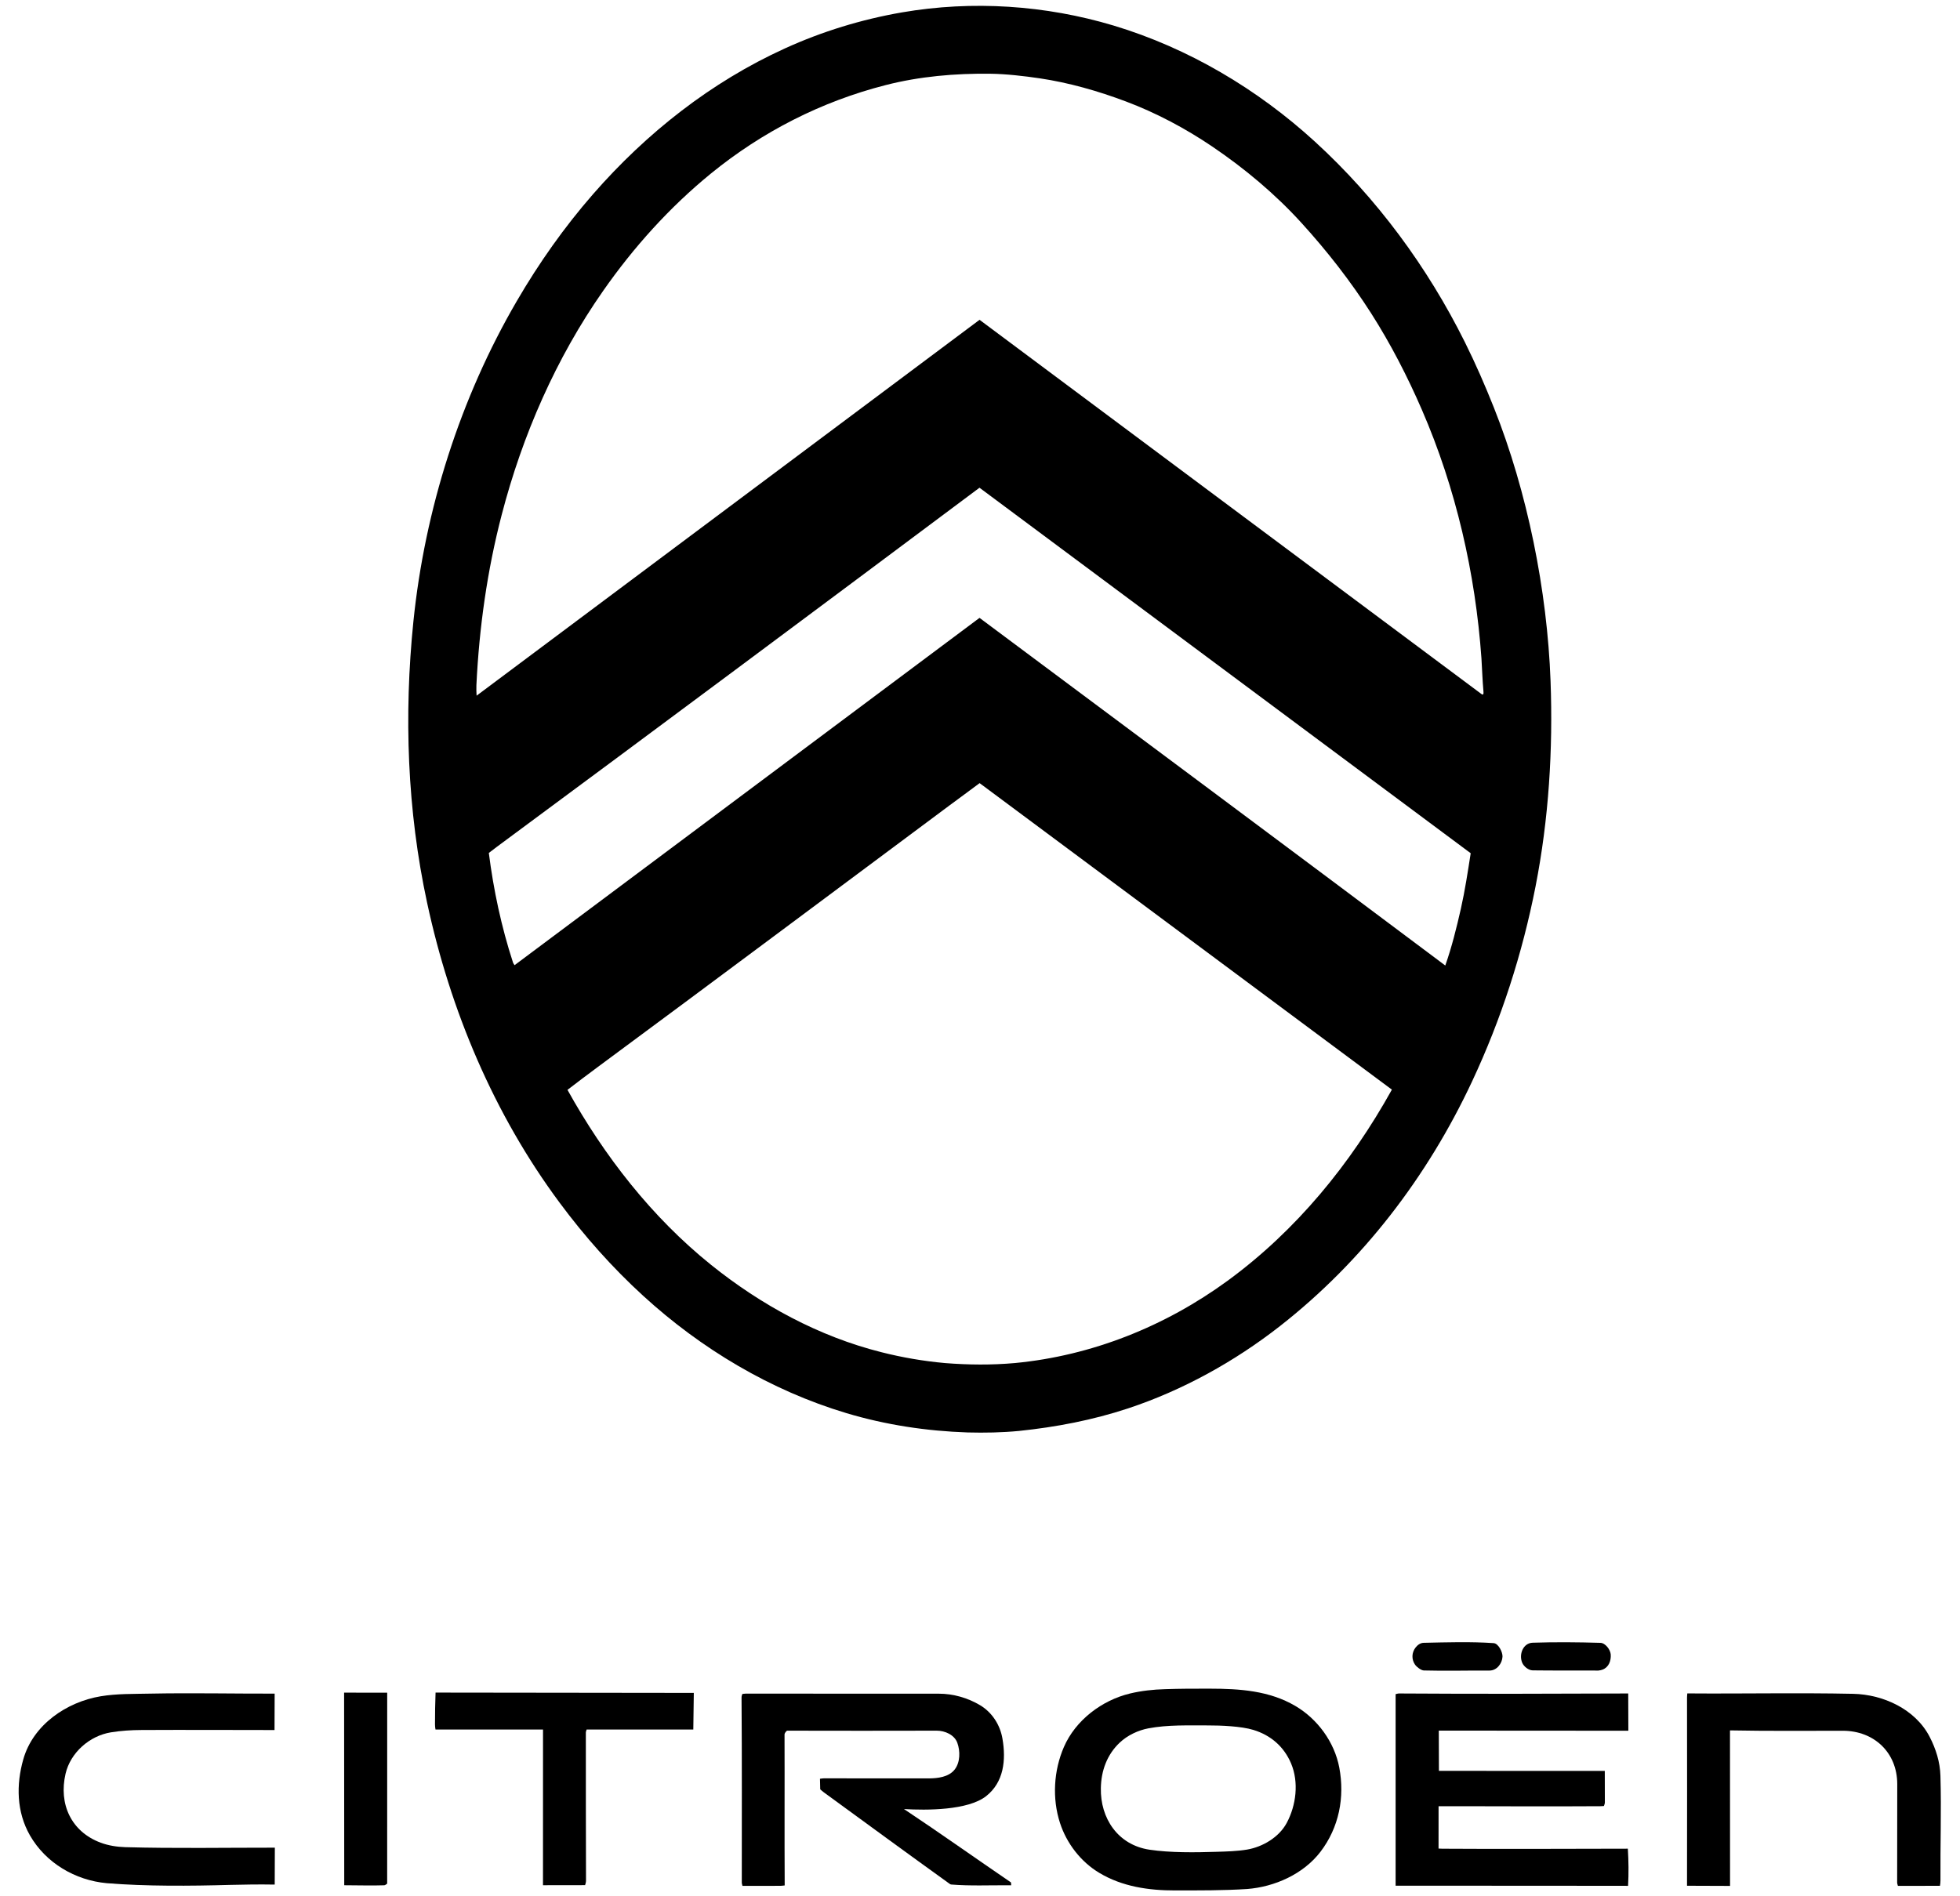
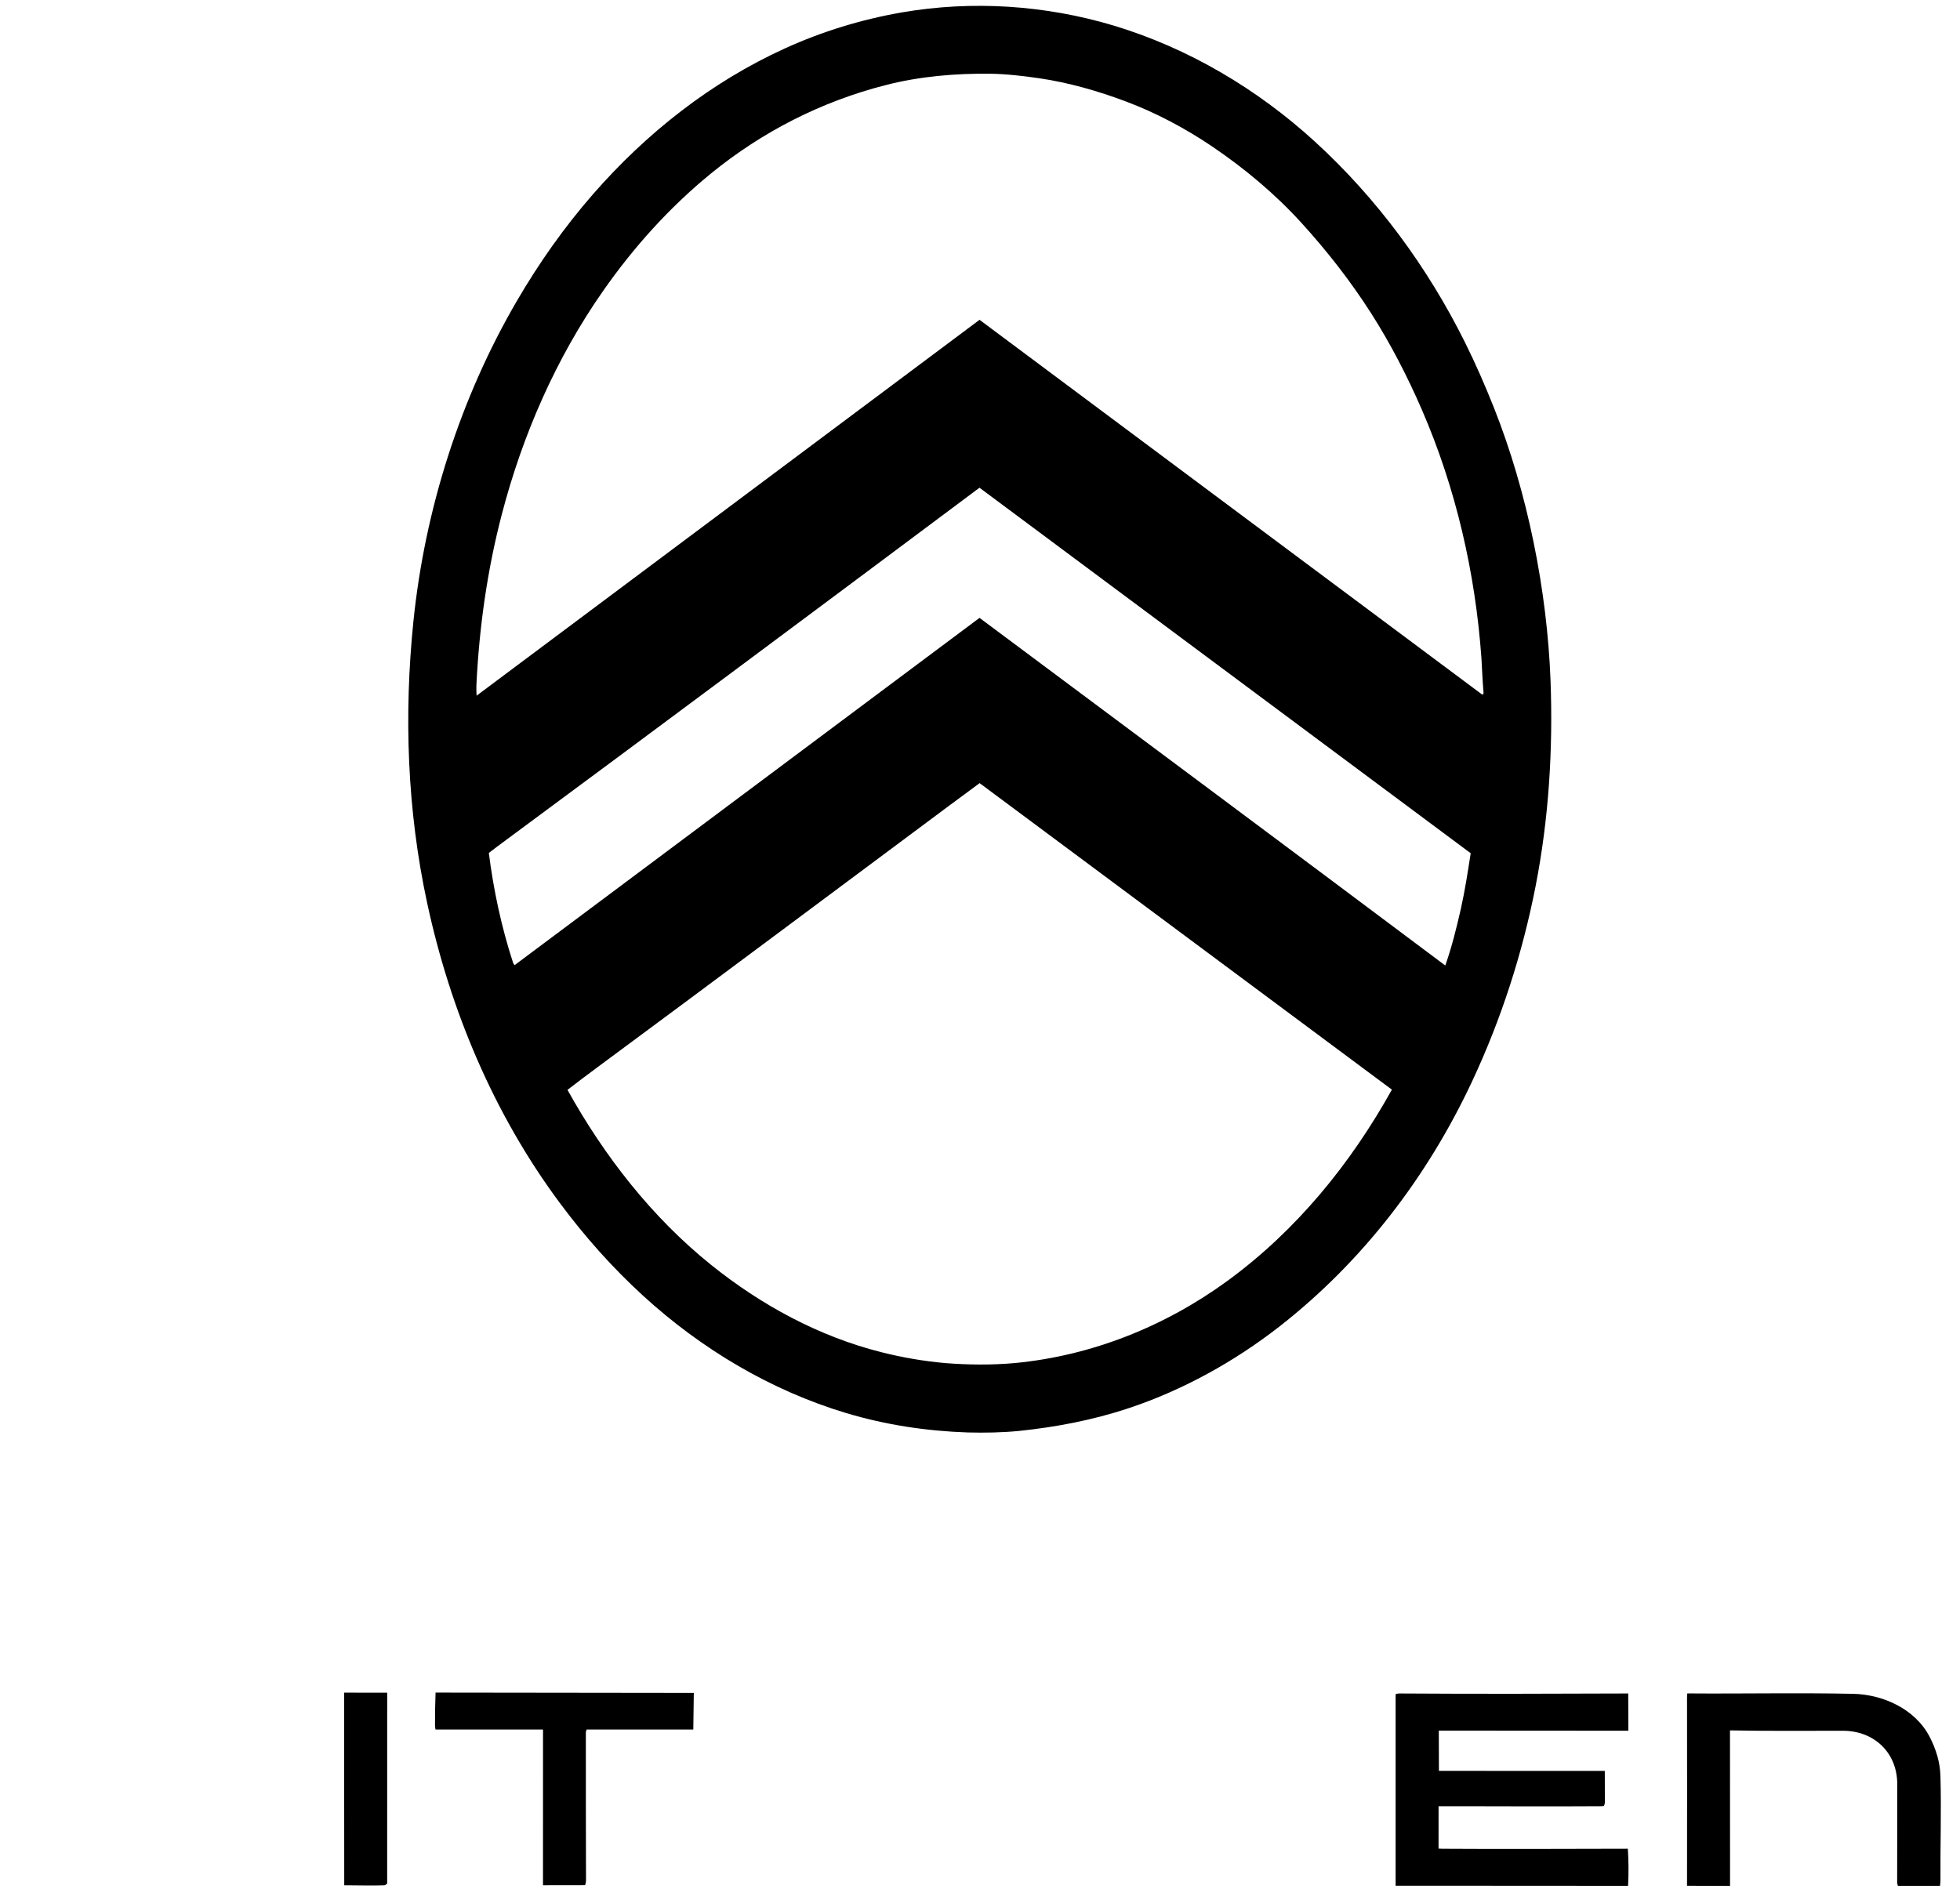
<svg xmlns="http://www.w3.org/2000/svg" width="62" height="60" viewBox="0 0 62 60" fill="none">
-   <path d="M50.561 52.858C49.868 52.854 49.173 52.861 48.481 52.852C48.348 52.85 48.201 52.727 48.152 52.612C48.04 52.349 48.178 51.988 48.481 51.977C49.193 51.953 49.914 51.96 50.626 51.981C50.782 51.985 50.942 52.198 50.952 52.352C50.964 52.548 50.892 52.754 50.691 52.829C50.661 52.841 50.593 52.858 50.561 52.858Z" fill="black" />
  <path d="M30.61 45.324C29.306 45.28 28.023 45.086 26.775 44.713C24.377 43.994 22.181 42.68 20.342 40.997C19.365 40.104 18.489 39.115 17.702 38.054C15.619 35.247 14.243 31.969 13.511 28.566C12.88 25.64 12.774 22.633 13.077 19.662C13.44 16.122 14.556 12.599 16.349 9.524C17.046 8.326 17.848 7.189 18.759 6.144C20.448 4.21 22.488 2.597 24.829 1.532C26.007 0.995 27.256 0.613 28.532 0.392C30.756 0.009 33.07 0.162 35.227 0.809C37.592 1.521 39.776 2.818 41.596 4.483C43.553 6.273 45.155 8.448 46.337 10.824C46.675 11.503 46.978 12.198 47.258 12.903C48.315 15.562 48.943 18.686 49.048 21.547C49.128 23.724 48.992 25.906 48.574 28.045C48.156 30.177 47.487 32.251 46.565 34.219C45.154 37.232 43.111 39.905 40.49 41.958C39.055 43.08 37.409 43.992 35.681 44.564C34.56 44.934 33.409 45.154 32.237 45.276C31.695 45.328 31.152 45.338 30.61 45.324ZM30.986 10.119C36.278 14.063 41.565 18.014 46.859 21.957C46.924 22.006 46.933 21.952 46.925 21.871C46.894 21.527 46.884 21.178 46.862 20.831C46.671 18.137 46.055 15.447 44.979 12.968C44.522 11.913 43.991 10.882 43.373 9.913C42.722 8.895 41.981 7.945 41.17 7.054C40.337 6.138 39.371 5.33 38.346 4.636C37.498 4.063 36.573 3.57 35.617 3.211C34.734 2.879 33.821 2.617 32.887 2.478C32.392 2.405 31.823 2.339 31.327 2.333C30.215 2.32 29.092 2.416 28.013 2.693C25.985 3.211 24.113 4.166 22.488 5.491C21.182 6.557 20.047 7.818 19.081 9.2C17.589 11.332 16.525 13.769 15.871 16.285C15.411 18.051 15.158 19.856 15.07 21.679C15.065 21.786 15.07 21.907 15.076 22.012L30.986 10.119ZM29.896 43.129C30.63 43.187 31.368 43.194 32.106 43.128C34.539 42.896 36.859 41.966 38.834 40.523C41.01 38.93 42.723 36.827 44.029 34.477L30.988 24.779C30.67 25.018 30.346 25.253 30.027 25.49C26.323 28.247 22.626 31.013 18.913 33.758C18.59 33.996 18.27 34.24 17.951 34.484C19.111 36.575 20.617 38.511 22.487 40.016C24.071 41.291 25.903 42.288 27.882 42.785C28.544 42.953 29.212 43.067 29.896 43.129ZM45.624 30.479C45.654 30.502 45.686 30.526 45.718 30.55C45.923 29.968 46.073 29.361 46.21 28.759C46.341 28.176 46.43 27.588 46.522 26.997L30.984 15.432C25.906 19.228 20.824 23.017 15.728 26.786C15.639 26.852 15.551 26.921 15.463 26.988C15.611 28.158 15.86 29.326 16.226 30.45C16.235 30.482 16.26 30.51 16.277 30.539L30.985 19.55C35.866 23.19 40.751 26.826 45.624 30.479Z" fill="black" />
  <path d="M10.889 59.651L10.885 53.557L12.248 53.558L12.247 59.601C12.215 59.618 12.189 59.651 12.153 59.652C11.733 59.667 11.31 59.65 10.889 59.651Z" fill="black" />
-   <path d="M47.118 52.858C46.424 52.854 45.731 52.874 45.039 52.855C44.953 52.853 44.811 52.742 44.766 52.678C44.644 52.507 44.654 52.287 44.779 52.128C44.846 52.044 44.933 51.981 45.039 51.98C45.773 51.964 46.515 51.94 47.248 51.99C47.401 52.001 47.536 52.278 47.528 52.42C47.517 52.634 47.349 52.858 47.118 52.858Z" fill="black" />
  <path d="M61.286 59.669C60.868 59.668 60.452 59.668 60.036 59.671C60.028 59.635 60.012 59.6 60.012 59.565C60.012 58.525 60.016 57.484 60.015 56.445C60.012 55.452 59.282 54.763 58.295 54.763C57.105 54.763 55.912 54.774 54.724 54.751L54.726 59.672L53.365 59.667C53.367 57.683 53.369 55.699 53.365 53.716C53.365 53.671 53.37 53.626 53.374 53.581C55.122 53.595 56.87 53.557 58.619 53.594C59.572 53.614 60.586 54.08 61.038 54.951C61.239 55.338 61.368 55.754 61.381 56.186C61.413 57.288 61.374 58.396 61.382 59.5C61.382 59.558 61.376 59.612 61.366 59.669C61.341 59.669 61.313 59.669 61.286 59.669Z" fill="black" />
  <path d="M51.406 59.669C48.986 59.665 46.566 59.668 44.147 59.665V53.604C44.182 53.597 44.218 53.583 44.257 53.583C46.672 53.599 49.089 53.593 51.505 53.583L51.509 54.762L45.513 54.758L45.517 56.032L50.764 56.033C50.763 56.366 50.764 56.697 50.766 57.03C50.766 57.068 50.75 57.106 50.736 57.144C50.699 57.146 50.662 57.15 50.626 57.15C48.92 57.162 47.212 57.148 45.506 57.151L45.505 58.49C45.543 58.491 45.583 58.495 45.623 58.495C47.579 58.508 49.536 58.496 51.493 58.494C51.517 58.883 51.522 59.278 51.5 59.671C51.468 59.669 51.437 59.669 51.406 59.669Z" fill="black" />
-   <path d="M3.378 59.586C2.38 59.495 1.447 58.947 0.946 58.071C0.522 57.329 0.509 56.467 0.737 55.666C1.048 54.572 2.106 53.852 3.183 53.672C3.7 53.586 4.221 53.6 4.743 53.588C6.056 53.562 7.373 53.591 8.688 53.588L8.684 54.74C7.283 54.739 5.884 54.732 4.483 54.739C4.157 54.74 3.827 54.761 3.508 54.813C2.835 54.922 2.229 55.453 2.074 56.122C1.851 57.08 2.25 57.955 3.183 58.304C3.43 58.396 3.701 58.438 3.962 58.446C5.538 58.49 7.117 58.461 8.694 58.462L8.69 59.63C8.219 59.622 7.747 59.627 7.276 59.64C6.023 59.675 4.627 59.687 3.378 59.586Z" fill="black" />
  <path d="M17.176 59.65L17.177 54.723L13.776 54.724C13.767 54.67 13.759 54.615 13.76 54.561C13.761 54.226 13.764 53.887 13.778 53.555L21.947 53.565L21.931 54.724H18.556C18.548 54.757 18.532 54.788 18.532 54.822C18.532 56.38 18.532 57.941 18.537 59.501C18.537 59.557 18.524 59.597 18.508 59.648L17.176 59.65Z" fill="black" />
-   <path d="M31.91 59.652C31.305 59.648 30.688 59.677 30.091 59.628C30.067 59.626 30.044 59.61 30.026 59.596C28.699 58.641 27.38 57.676 26.061 56.712C26.02 56.682 25.983 56.649 25.946 56.616L25.938 56.282C25.979 56.278 26.02 56.268 26.061 56.268C27.165 56.268 28.271 56.272 29.375 56.27C29.66 56.27 30.011 56.228 30.198 55.991C30.378 55.76 30.377 55.406 30.283 55.145C30.192 54.89 29.888 54.76 29.635 54.76C28.054 54.764 26.474 54.764 24.895 54.76C24.863 54.786 24.817 54.835 24.817 54.886C24.823 56.476 24.813 58.067 24.822 59.657C24.78 59.661 24.737 59.668 24.696 59.669C24.293 59.675 23.89 59.668 23.486 59.671C23.48 59.635 23.465 59.602 23.465 59.566C23.465 57.617 23.472 55.666 23.457 53.717C23.456 53.676 23.468 53.636 23.482 53.599C23.518 53.596 23.555 53.588 23.591 53.588C25.626 53.588 27.663 53.587 29.7 53.59C30.154 53.59 30.613 53.722 31 53.953C31.387 54.183 31.639 54.584 31.711 55.017C31.827 55.69 31.753 56.391 31.195 56.831C30.617 57.285 29.304 57.283 28.595 57.24C29.734 57.998 30.85 58.791 31.98 59.562L31.987 59.652H31.91Z" fill="black" />
-   <path d="M37.175 59.815C36.336 59.817 35.497 59.695 34.77 59.257C34.184 58.905 33.74 58.324 33.531 57.682C33.278 56.905 33.331 56.021 33.654 55.277C34.024 54.426 34.856 53.798 35.745 53.584C36.103 53.498 36.482 53.457 36.85 53.447C37.325 53.431 37.803 53.429 38.28 53.431C39.212 53.432 40.155 53.494 40.975 53.978C41.678 54.39 42.213 55.122 42.365 55.927C42.543 56.871 42.356 57.825 41.77 58.592C41.228 59.301 40.317 59.703 39.45 59.77C38.691 59.819 37.934 59.814 37.175 59.815ZM36.361 58.526C37.013 58.624 37.809 58.615 38.475 58.593C38.799 58.583 39.127 58.576 39.45 58.522C39.942 58.438 40.46 58.132 40.702 57.68C41.001 57.124 41.092 56.392 40.84 55.796C40.616 55.265 40.196 54.902 39.644 54.735C39.262 54.619 38.618 54.593 38.214 54.594C37.59 54.596 36.944 54.57 36.329 54.686C36.002 54.747 35.664 54.907 35.419 55.139C35.019 55.517 34.833 56.024 34.823 56.577C34.803 57.529 35.359 58.376 36.361 58.526Z" fill="black" />
</svg>